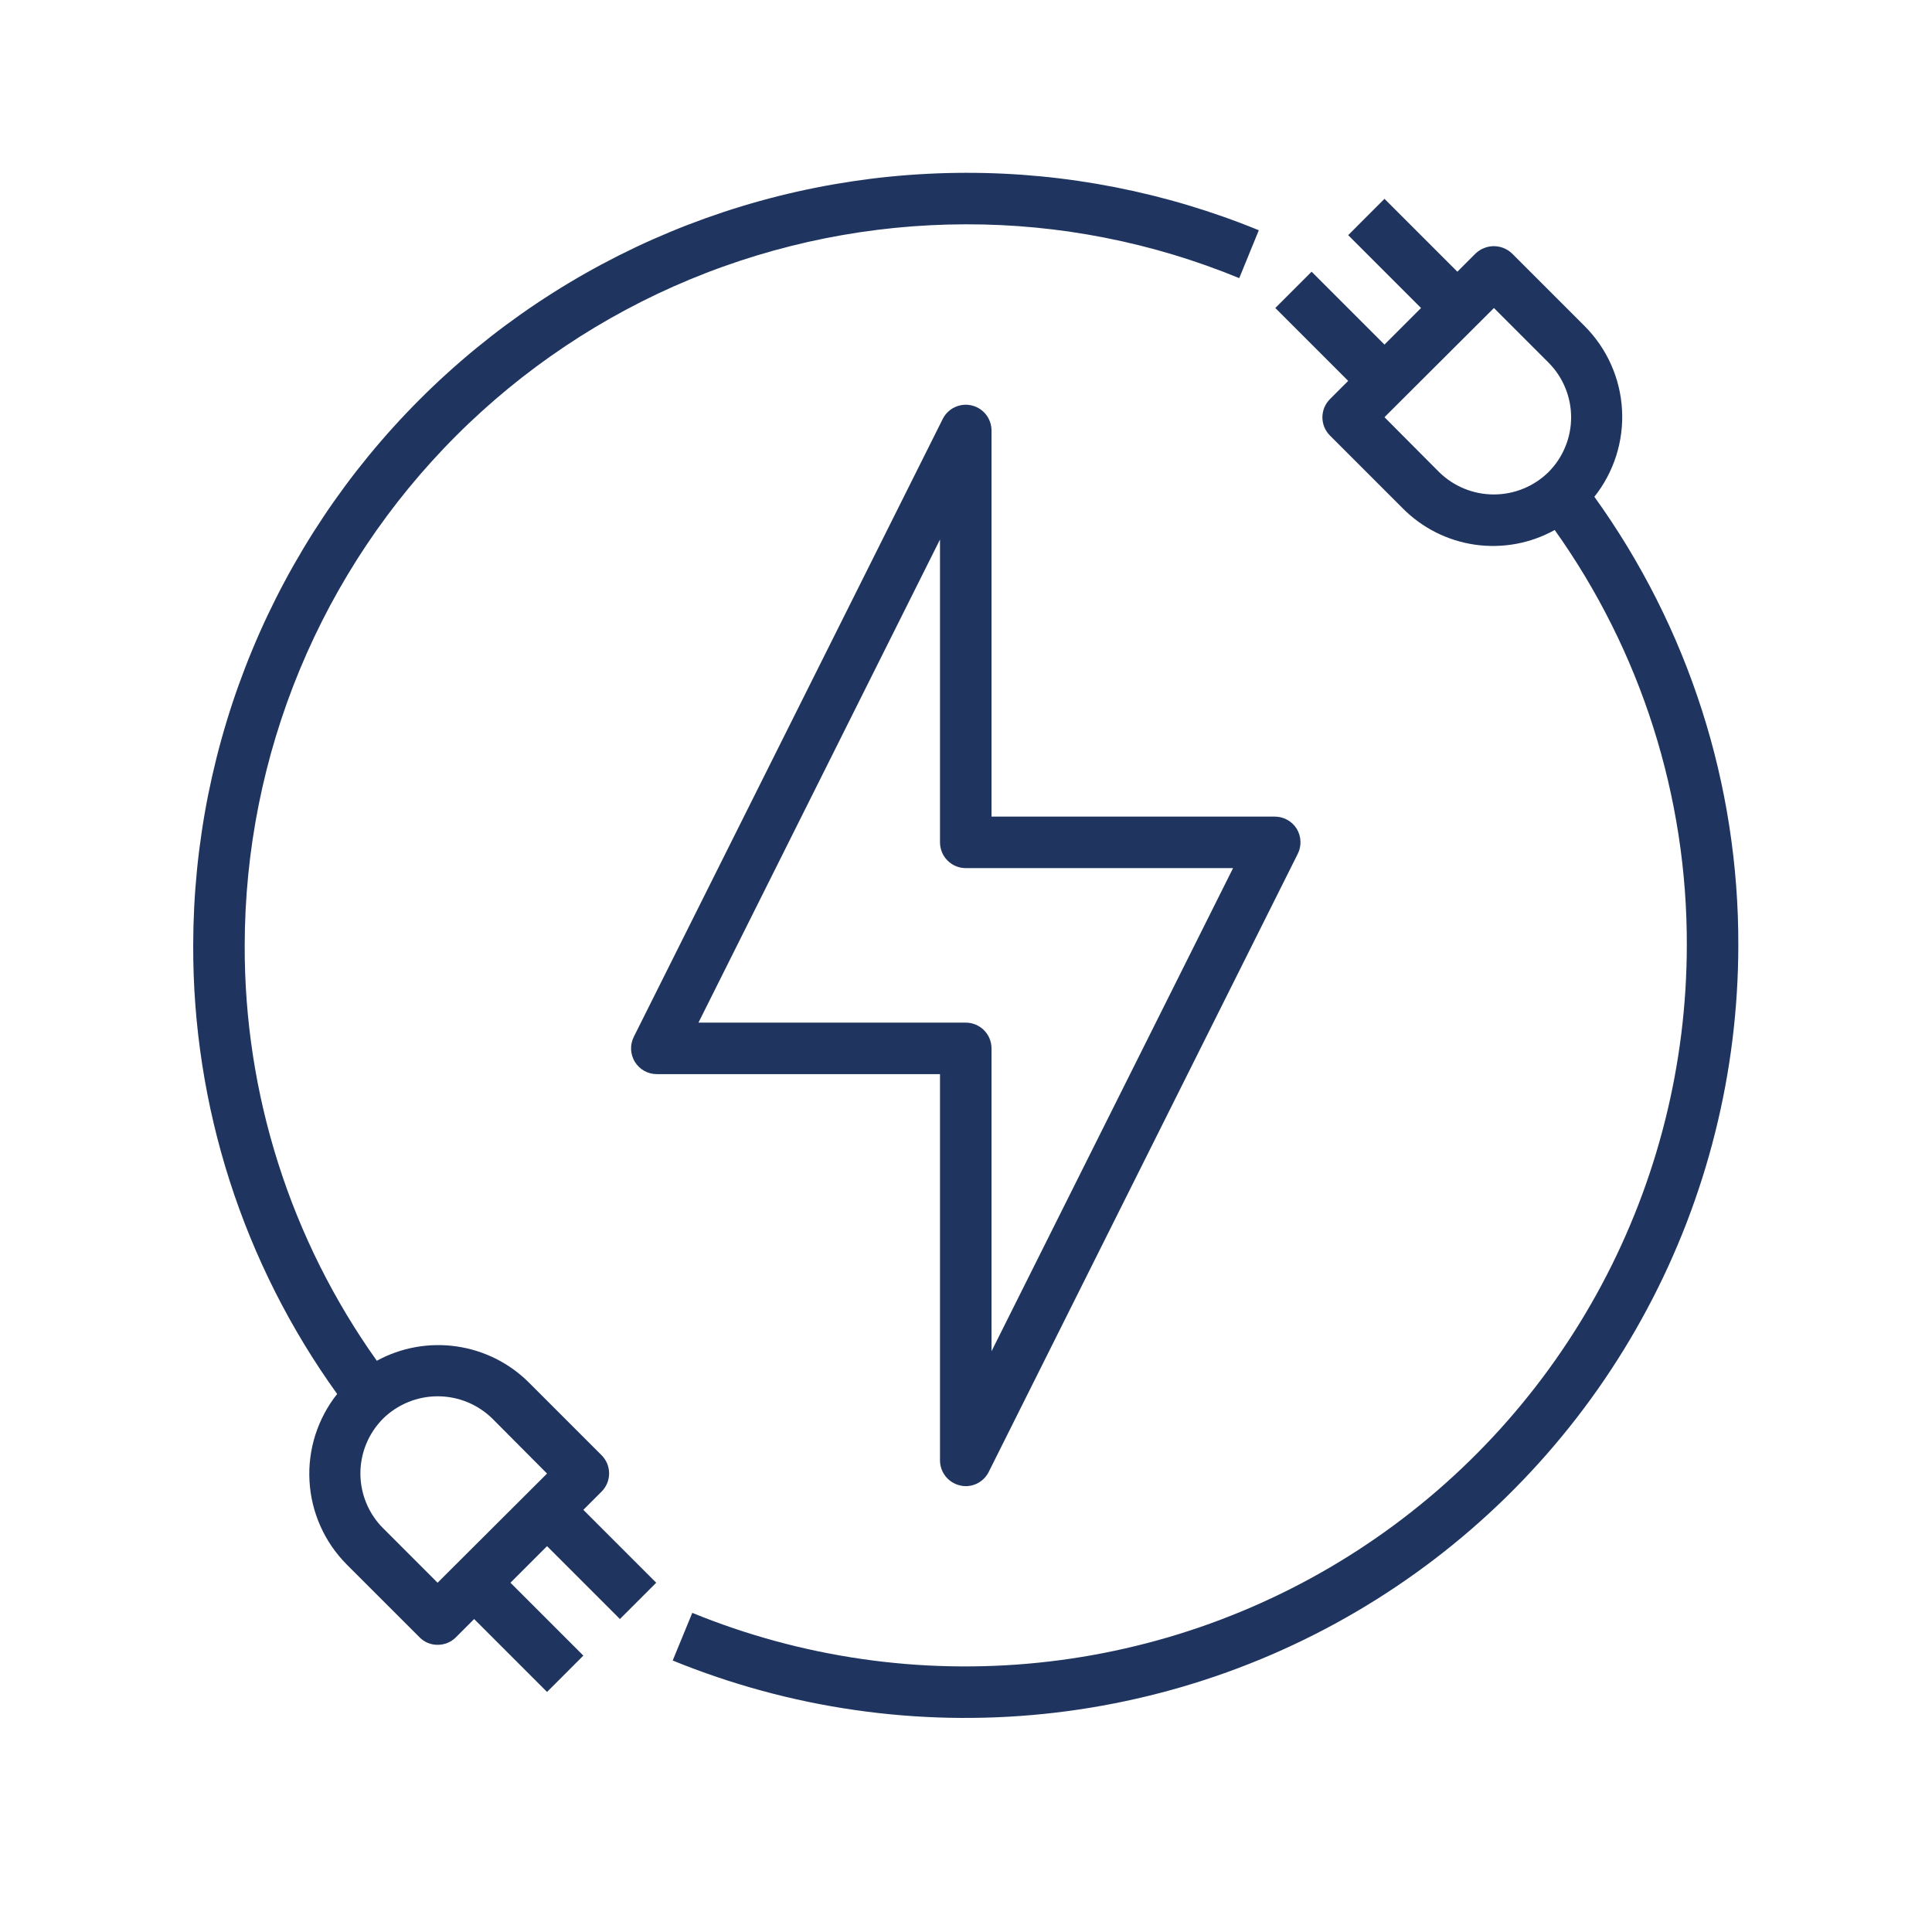
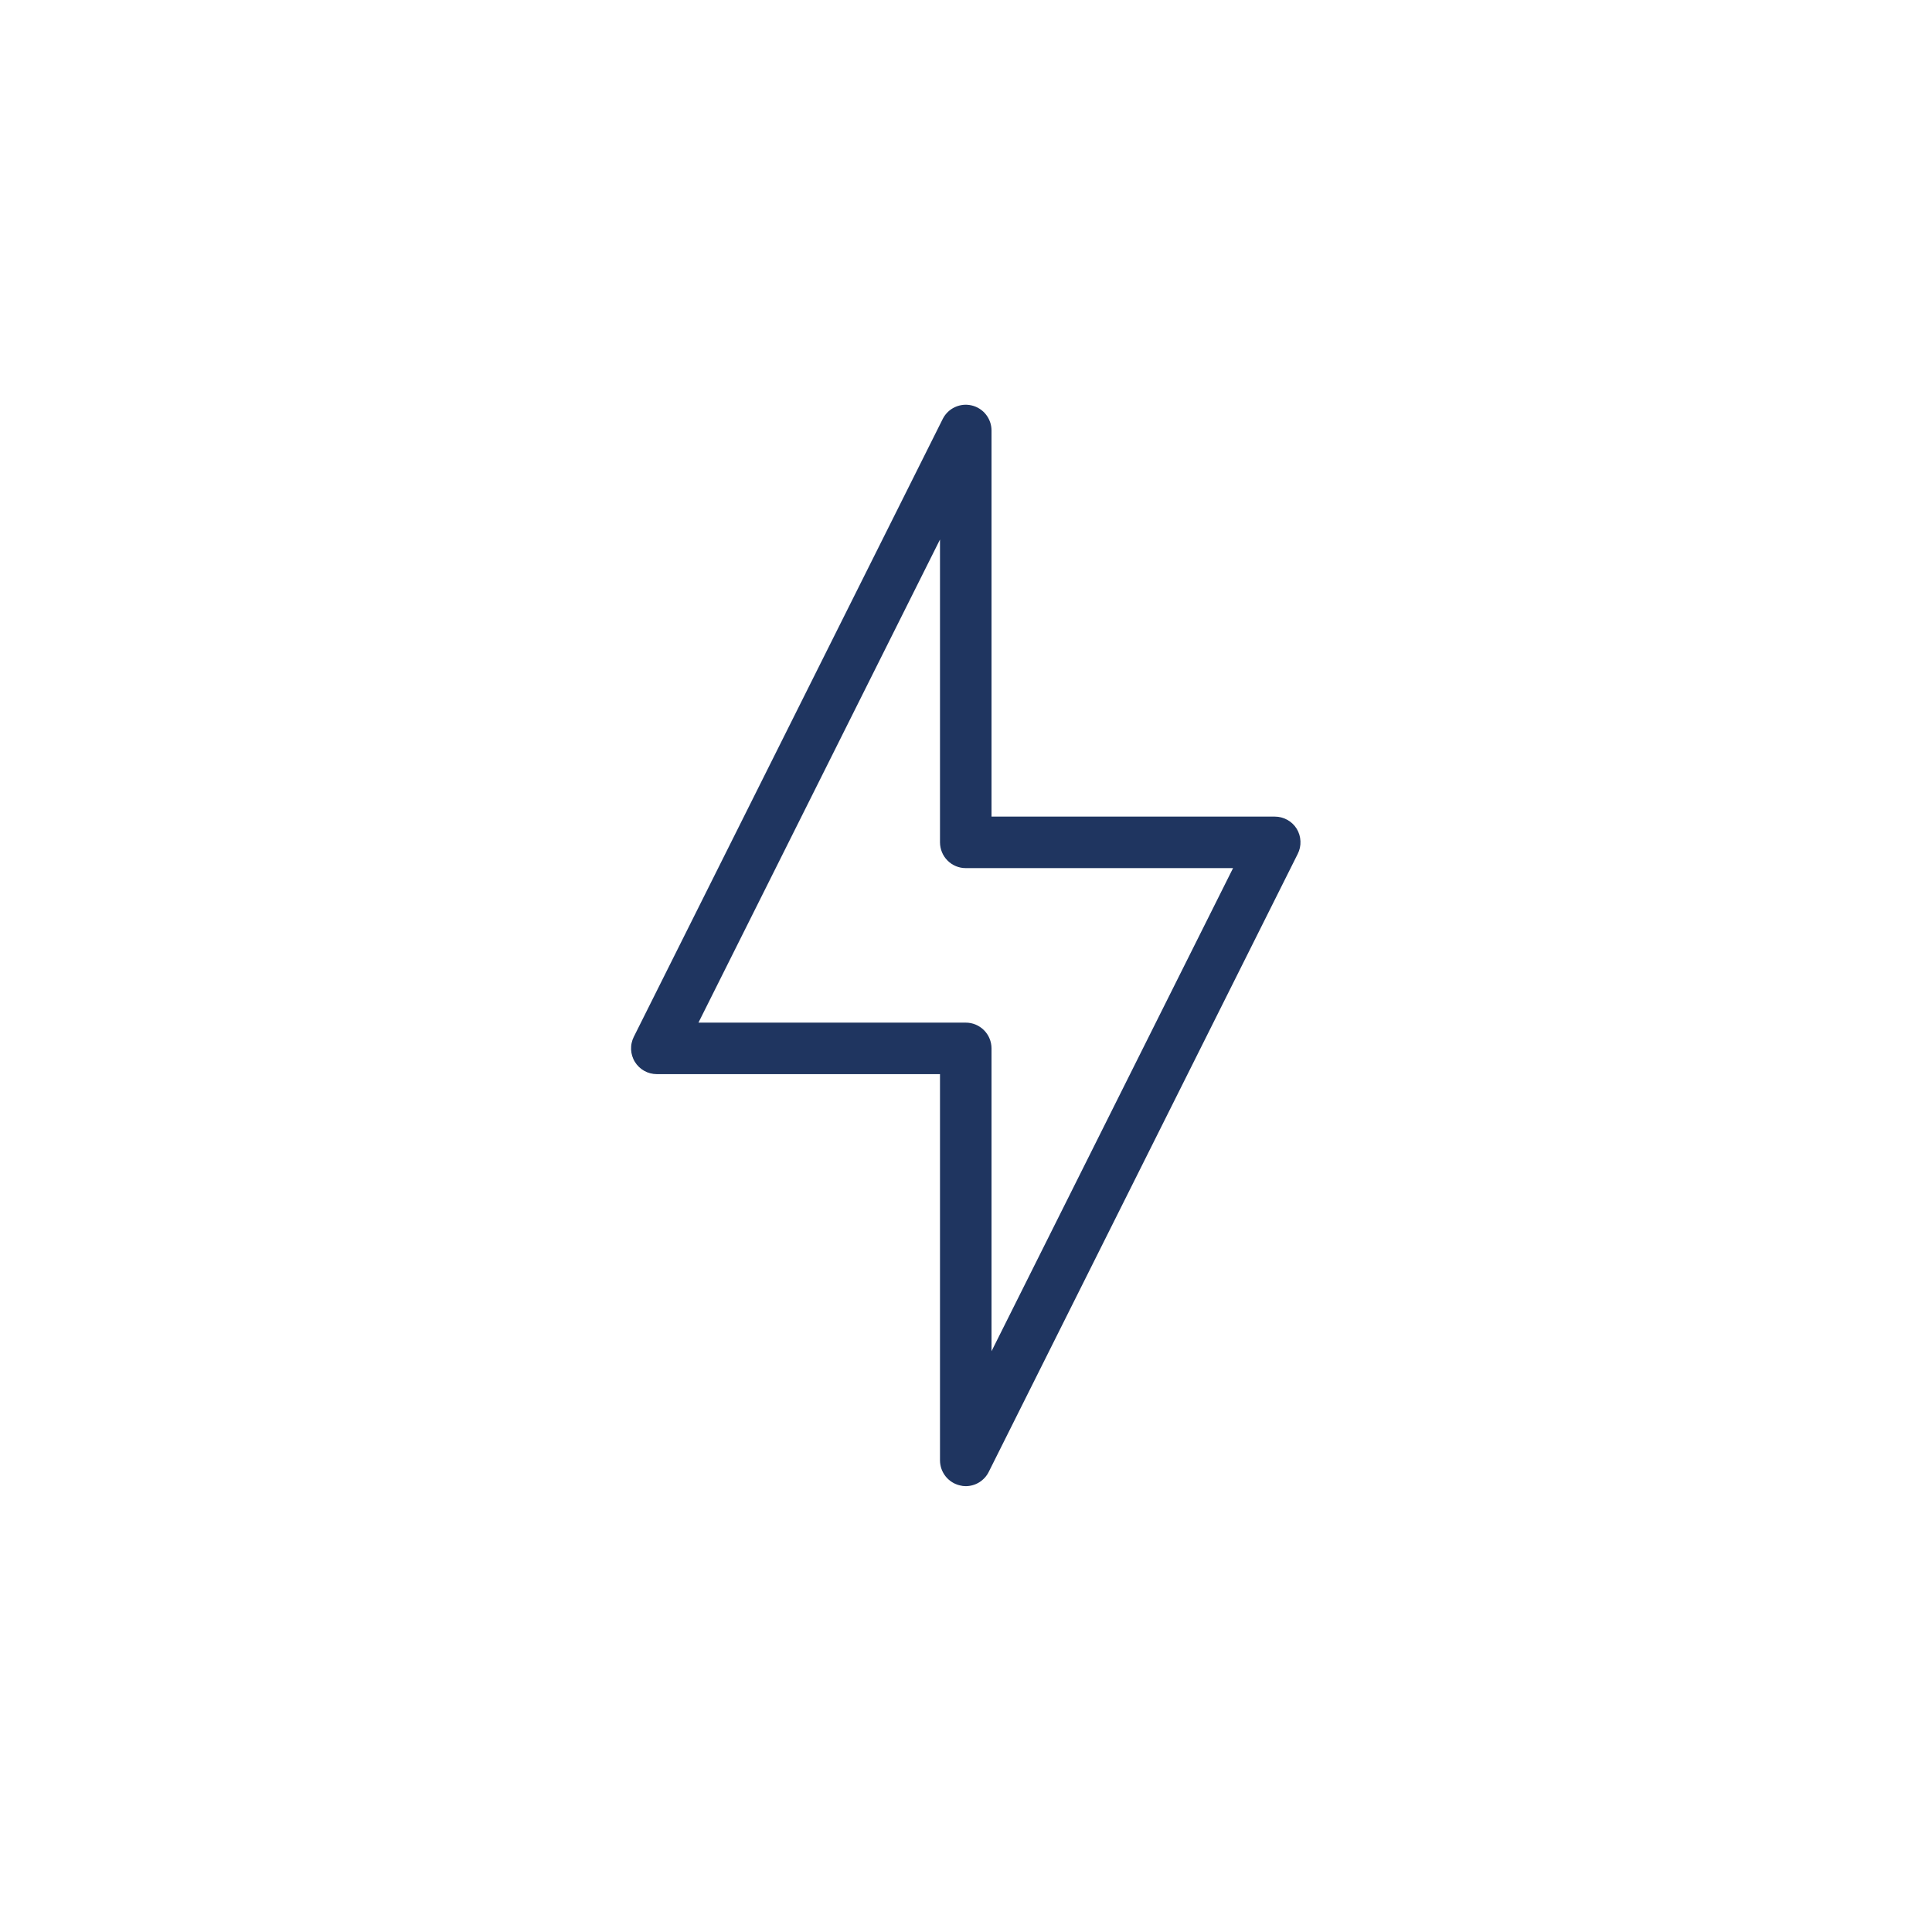
<svg xmlns="http://www.w3.org/2000/svg" width="500" zoomAndPan="magnify" viewBox="0 0 375 375" height="500" preserveAspectRatio="xMidYMid meet" version="1.0">
  <defs>
    <clipPath id="9271dc86b4">
-       <path d="M 130 38 L 337.5 38 L 337.5 334 L 130 334 Z M 130 38 " clip-rule="nonzero" />
-     </clipPath>
+       </clipPath>
    <clipPath id="df84f1e87d">
      <path d="M 37.5 33 L 245 33 L 245 329 L 37.5 329 Z M 37.5 33 " clip-rule="nonzero" />
    </clipPath>
  </defs>
  <path fill="#1f3560" d="M 251.684 160.852 C 251.227 160.121 250.617 159.547 249.863 159.129 C 249.105 158.711 248.297 158.504 247.434 158.504 L 192.453 158.504 L 192.453 83.527 C 192.449 82.969 192.355 82.426 192.168 81.898 C 191.98 81.367 191.715 80.887 191.367 80.449 C 191.02 80.008 190.609 79.641 190.137 79.34 C 189.664 79.039 189.156 78.824 188.609 78.695 C 188.066 78.566 187.516 78.527 186.961 78.582 C 186.402 78.641 185.871 78.785 185.359 79.02 C 184.852 79.25 184.398 79.562 183.992 79.949 C 183.59 80.336 183.258 80.781 183.004 81.277 L 123.023 201.242 C 122.93 201.43 122.844 201.625 122.773 201.824 C 122.703 202.023 122.645 202.23 122.602 202.438 C 122.555 202.645 122.523 202.852 122.508 203.062 C 122.488 203.277 122.484 203.488 122.492 203.699 C 122.5 203.91 122.523 204.121 122.559 204.332 C 122.594 204.539 122.645 204.746 122.707 204.949 C 122.77 205.152 122.844 205.352 122.93 205.543 C 123.016 205.738 123.117 205.926 123.227 206.105 C 123.34 206.285 123.461 206.457 123.594 206.625 C 123.727 206.789 123.867 206.945 124.023 207.094 C 124.176 207.238 124.336 207.375 124.508 207.504 C 124.676 207.629 124.855 207.746 125.039 207.848 C 125.223 207.953 125.414 208.043 125.613 208.125 C 125.809 208.203 126.008 208.27 126.215 208.324 C 126.422 208.379 126.629 208.418 126.84 208.445 C 127.047 208.473 127.258 208.488 127.473 208.488 L 182.453 208.488 L 182.453 283.465 C 182.457 284.027 182.551 284.574 182.734 285.102 C 182.922 285.633 183.188 286.117 183.539 286.559 C 183.887 286.996 184.301 287.367 184.773 287.668 C 185.246 287.969 185.758 288.184 186.305 288.312 C 186.68 288.414 187.062 288.465 187.453 288.465 C 187.914 288.461 188.367 288.398 188.812 288.27 C 189.254 288.145 189.672 287.961 190.066 287.719 C 190.457 287.473 190.809 287.184 191.121 286.844 C 191.434 286.504 191.695 286.125 191.902 285.715 L 251.883 165.754 C 252.277 164.973 252.457 164.148 252.418 163.277 C 252.383 162.406 252.137 161.598 251.684 160.852 Z M 192.453 262.273 L 192.453 203.488 C 192.453 203.16 192.418 202.836 192.355 202.516 C 192.293 202.191 192.195 201.879 192.07 201.578 C 191.945 201.273 191.793 200.984 191.609 200.715 C 191.426 200.441 191.219 200.188 190.988 199.957 C 190.754 199.723 190.504 199.516 190.23 199.336 C 189.957 199.152 189.668 198.996 189.367 198.871 C 189.062 198.746 188.75 198.652 188.43 198.586 C 188.105 198.523 187.781 198.492 187.453 198.492 L 135.57 198.492 L 182.453 104.723 L 182.453 163.504 C 182.453 163.832 182.488 164.156 182.551 164.477 C 182.613 164.801 182.711 165.113 182.836 165.414 C 182.961 165.719 183.113 166.008 183.297 166.281 C 183.48 166.551 183.688 166.805 183.918 167.035 C 184.152 167.27 184.402 167.477 184.676 167.66 C 184.949 167.84 185.238 167.996 185.539 168.121 C 185.844 168.246 186.156 168.34 186.477 168.406 C 186.801 168.469 187.125 168.5 187.453 168.5 L 239.336 168.5 Z M 192.453 262.273 " fill-opacity="1" fill-rule="nonzero" />
  <g clip-path="url(#9271dc86b4)">
    <path fill="#1f3560" d="M 309.465 96.422 C 309.934 95.832 310.379 95.219 310.793 94.586 C 311.207 93.957 311.59 93.305 311.945 92.641 C 312.301 91.973 312.625 91.289 312.918 90.594 C 313.211 89.898 313.473 89.188 313.703 88.469 C 313.93 87.75 314.125 87.02 314.289 86.281 C 314.453 85.543 314.582 84.801 314.676 84.051 C 314.77 83.301 314.832 82.547 314.859 81.793 C 314.883 81.035 314.875 80.281 314.832 79.527 C 314.793 78.773 314.715 78.02 314.605 77.273 C 314.496 76.527 314.352 75.785 314.172 75.051 C 313.996 74.316 313.785 73.59 313.539 72.875 C 313.297 72.16 313.02 71.457 312.711 70.766 C 312.406 70.078 312.066 69.402 311.699 68.742 C 311.328 68.082 310.93 67.441 310.504 66.82 C 310.074 66.195 309.621 65.594 309.137 65.012 C 308.656 64.43 308.148 63.871 307.617 63.336 L 293.469 49.188 C 293.234 48.965 292.98 48.766 292.707 48.59 C 292.434 48.414 292.145 48.266 291.844 48.148 C 291.543 48.027 291.23 47.934 290.91 47.875 C 290.594 47.812 290.27 47.781 289.945 47.781 C 289.621 47.781 289.301 47.812 288.98 47.875 C 288.66 47.934 288.352 48.027 288.051 48.148 C 287.746 48.266 287.461 48.414 287.188 48.59 C 286.914 48.766 286.656 48.965 286.422 49.188 L 282.875 52.738 L 268.727 38.59 L 261.68 45.641 L 275.824 59.785 L 268.727 66.883 L 254.582 52.738 L 247.535 59.785 L 261.68 73.93 L 258.133 77.48 C 257.902 77.711 257.695 77.965 257.516 78.234 C 257.332 78.508 257.18 78.797 257.055 79.098 C 256.93 79.398 256.836 79.711 256.773 80.031 C 256.711 80.352 256.676 80.676 256.676 81.004 C 256.676 81.332 256.711 81.652 256.773 81.977 C 256.836 82.297 256.93 82.605 257.055 82.91 C 257.18 83.211 257.332 83.5 257.516 83.77 C 257.695 84.043 257.902 84.297 258.133 84.527 L 272.277 98.672 C 273.219 99.621 274.227 100.488 275.309 101.27 C 276.391 102.055 277.527 102.746 278.719 103.348 C 279.914 103.945 281.148 104.445 282.422 104.844 C 283.695 105.242 284.996 105.535 286.316 105.727 C 287.641 105.914 288.969 105.992 290.301 105.965 C 291.637 105.938 292.961 105.805 294.273 105.562 C 295.59 105.32 296.875 104.973 298.129 104.52 C 299.387 104.07 300.602 103.52 301.766 102.871 C 305.93 108.719 309.617 114.855 312.824 121.277 C 316.035 127.703 318.727 134.332 320.902 141.176 C 323.078 148.02 324.711 154.988 325.805 162.082 C 326.895 169.18 327.43 176.316 327.41 183.496 C 327.406 186.355 327.316 189.207 327.141 192.059 C 326.961 194.914 326.699 197.758 326.348 200.59 C 325.996 203.426 325.559 206.25 325.035 209.059 C 324.512 211.867 323.902 214.656 323.207 217.43 C 322.512 220.199 321.734 222.949 320.871 225.672 C 320.008 228.398 319.062 231.094 318.035 233.758 C 317.004 236.426 315.898 239.055 314.707 241.656 C 313.52 244.254 312.254 246.812 310.906 249.332 C 309.562 251.855 308.141 254.332 306.645 256.766 C 305.145 259.199 303.574 261.586 301.934 263.922 C 300.289 266.262 298.578 268.547 296.793 270.777 C 295.012 273.012 293.16 275.188 291.246 277.309 C 289.328 279.426 287.352 281.484 285.309 283.484 C 283.266 285.484 281.164 287.418 279.004 289.289 C 276.844 291.156 274.629 292.961 272.355 294.695 C 270.086 296.43 267.766 298.094 265.391 299.684 C 263.02 301.277 260.602 302.797 258.137 304.238 C 255.668 305.684 253.164 307.051 250.613 308.344 C 248.062 309.633 245.477 310.844 242.855 311.977 C 240.23 313.109 237.574 314.16 234.887 315.133 C 232.199 316.102 229.484 316.988 226.742 317.793 C 224 318.598 221.238 319.316 218.453 319.949 C 215.668 320.586 212.863 321.137 210.043 321.598 C 207.223 322.062 204.395 322.438 201.551 322.727 C 198.707 323.02 195.859 323.223 193.004 323.336 C 190.148 323.453 187.293 323.48 184.438 323.422 C 181.578 323.363 178.727 323.219 175.879 322.984 C 173.031 322.75 170.195 322.43 167.367 322.023 C 164.539 321.617 161.723 321.121 158.926 320.543 C 156.129 319.965 153.352 319.301 150.594 318.551 C 147.836 317.801 145.105 316.969 142.398 316.051 C 139.691 315.133 137.016 314.137 134.371 313.055 L 130.57 322.305 C 133.406 323.461 136.273 324.531 139.172 325.512 C 142.07 326.496 145 327.387 147.953 328.191 C 150.906 328.996 153.883 329.707 156.883 330.328 C 159.879 330.949 162.895 331.477 165.922 331.914 C 168.953 332.352 171.996 332.695 175.047 332.945 C 178.098 333.195 181.152 333.352 184.215 333.418 C 187.277 333.48 190.336 333.449 193.395 333.328 C 196.453 333.203 199.508 332.984 202.551 332.676 C 205.598 332.363 208.633 331.961 211.652 331.465 C 214.672 330.969 217.676 330.379 220.66 329.699 C 223.648 329.02 226.609 328.25 229.547 327.391 C 232.484 326.527 235.395 325.578 238.273 324.539 C 241.152 323.5 244 322.371 246.809 321.16 C 249.621 319.945 252.391 318.648 255.121 317.266 C 257.855 315.883 260.539 314.414 263.184 312.867 C 265.824 311.32 268.418 309.695 270.957 307.988 C 273.5 306.281 275.988 304.5 278.422 302.641 C 280.855 300.785 283.23 298.852 285.543 296.848 C 287.859 294.844 290.109 292.773 292.297 290.633 C 294.484 288.488 296.605 286.285 298.66 284.012 C 300.715 281.742 302.695 279.41 304.605 277.016 C 306.516 274.625 308.352 272.176 310.113 269.672 C 311.871 267.168 313.555 264.609 315.16 262.004 C 316.762 259.395 318.285 256.742 319.727 254.039 C 321.168 251.34 322.527 248.598 323.801 245.812 C 325.074 243.027 326.262 240.207 327.363 237.352 C 328.465 234.492 329.477 231.605 330.402 228.688 C 331.324 225.77 332.16 222.824 332.902 219.855 C 333.648 216.887 334.301 213.895 334.863 210.887 C 335.422 207.875 335.895 204.852 336.27 201.812 C 336.645 198.773 336.93 195.727 337.117 192.672 C 337.309 189.617 337.402 186.559 337.406 183.496 C 337.43 175.734 336.844 168.016 335.656 160.348 C 334.469 152.676 332.688 145.145 330.316 137.754 C 327.941 130.359 325.008 123.199 321.512 116.27 C 318.016 109.34 314 102.723 309.465 96.422 Z M 300.566 91.625 C 299.867 92.316 299.105 92.93 298.281 93.473 C 297.461 94.016 296.594 94.473 295.684 94.844 C 294.773 95.219 293.836 95.5 292.871 95.688 C 291.906 95.879 290.93 95.973 289.945 95.973 C 288.961 95.973 287.988 95.879 287.023 95.688 C 286.055 95.5 285.117 95.219 284.207 94.844 C 283.297 94.473 282.43 94.016 281.609 93.473 C 280.789 92.93 280.027 92.316 279.324 91.625 L 268.727 80.977 L 289.973 59.785 L 300.566 70.383 C 301.262 71.082 301.883 71.84 302.43 72.66 C 302.977 73.48 303.438 74.348 303.812 75.258 C 304.191 76.168 304.473 77.109 304.664 78.074 C 304.859 79.043 304.953 80.02 304.953 81.004 C 304.953 81.988 304.859 82.965 304.664 83.934 C 304.473 84.898 304.191 85.84 303.812 86.75 C 303.438 87.66 302.977 88.527 302.43 89.348 C 301.883 90.168 301.262 90.926 300.566 91.625 Z M 300.566 91.625 " fill-opacity="1" fill-rule="nonzero" />
  </g>
  <g clip-path="url(#df84f1e87d)">
-     <path fill="#1f3560" d="M 187.453 33.543 C 185 33.547 182.547 33.609 180.098 33.734 C 177.648 33.855 175.203 34.039 172.762 34.281 C 170.32 34.523 167.887 34.828 165.461 35.191 C 163.035 35.555 160.617 35.973 158.211 36.457 C 155.805 36.938 153.414 37.477 151.035 38.074 C 148.656 38.672 146.293 39.328 143.945 40.043 C 141.598 40.754 139.27 41.527 136.961 42.355 C 134.652 43.184 132.363 44.066 130.098 45.008 C 127.832 45.949 125.59 46.941 123.371 47.992 C 121.156 49.043 118.965 50.148 116.801 51.305 C 114.641 52.461 112.504 53.672 110.402 54.934 C 108.297 56.195 106.227 57.508 104.188 58.871 C 102.148 60.234 100.145 61.648 98.172 63.109 C 96.203 64.57 94.27 66.082 92.375 67.637 C 90.477 69.195 88.621 70.797 86.805 72.445 C 84.984 74.09 83.211 75.781 81.473 77.52 C 79.738 79.254 78.047 81.027 76.402 82.848 C 74.754 84.664 73.152 86.52 71.594 88.418 C 70.039 90.312 68.527 92.246 67.066 94.215 C 65.605 96.188 64.191 98.191 62.828 100.23 C 61.465 102.27 60.152 104.34 58.891 106.445 C 57.629 108.551 56.418 110.684 55.262 112.844 C 54.102 115.008 53 117.199 51.949 119.414 C 50.898 121.633 49.902 123.875 48.965 126.141 C 48.023 128.406 47.141 130.695 46.312 133.004 C 45.484 135.312 44.711 137.641 44 139.988 C 43.285 142.336 42.629 144.699 42.031 147.078 C 41.434 149.457 40.895 151.848 40.41 154.254 C 39.93 156.66 39.508 159.078 39.148 161.504 C 38.785 163.93 38.48 166.363 38.238 168.805 C 37.996 171.246 37.812 173.691 37.688 176.141 C 37.566 178.59 37.504 181.043 37.5 183.496 C 37.477 191.258 38.062 198.977 39.25 206.648 C 40.438 214.316 42.219 221.848 44.59 229.242 C 46.965 236.633 49.898 243.793 53.395 250.723 C 56.891 257.652 60.906 264.27 65.441 270.57 C 64.973 271.16 64.527 271.773 64.113 272.406 C 63.699 273.035 63.316 273.688 62.961 274.355 C 62.605 275.02 62.281 275.703 61.988 276.398 C 61.695 277.094 61.434 277.805 61.203 278.523 C 60.977 279.246 60.781 279.973 60.617 280.711 C 60.453 281.449 60.324 282.195 60.23 282.945 C 60.137 283.691 60.074 284.445 60.047 285.199 C 60.023 285.957 60.031 286.711 60.074 287.465 C 60.113 288.219 60.191 288.973 60.301 289.719 C 60.41 290.465 60.555 291.207 60.734 291.941 C 60.91 292.676 61.121 293.402 61.367 294.117 C 61.609 294.832 61.887 295.535 62.195 296.227 C 62.5 296.914 62.84 297.59 63.207 298.25 C 63.578 298.91 63.977 299.551 64.402 300.176 C 64.832 300.797 65.285 301.398 65.77 301.98 C 66.25 302.562 66.758 303.125 67.289 303.66 L 81.438 317.805 C 81.898 318.273 82.43 318.633 83.039 318.887 C 83.645 319.137 84.277 319.262 84.934 319.254 C 85.602 319.262 86.238 319.137 86.855 318.887 C 87.473 318.637 88.016 318.273 88.484 317.805 L 92.031 314.254 L 106.18 328.402 L 113.227 321.352 L 99.082 307.207 L 106.18 300.109 L 120.324 314.254 L 127.371 307.207 L 113.227 293.062 L 116.773 289.512 C 117.004 289.281 117.211 289.031 117.391 288.758 C 117.574 288.484 117.727 288.199 117.852 287.895 C 117.977 287.594 118.07 287.281 118.133 286.961 C 118.195 286.641 118.23 286.316 118.23 285.988 C 118.23 285.664 118.195 285.34 118.133 285.02 C 118.07 284.695 117.977 284.387 117.852 284.082 C 117.727 283.781 117.574 283.492 117.391 283.223 C 117.211 282.949 117.004 282.699 116.773 282.465 L 102.629 268.32 C 101.684 267.379 100.668 266.523 99.586 265.746 C 98.5 264.969 97.363 264.285 96.168 263.691 C 94.977 263.098 93.742 262.602 92.469 262.207 C 91.195 261.812 89.898 261.52 88.582 261.332 C 87.262 261.145 85.934 261.062 84.602 261.086 C 83.27 261.113 81.945 261.242 80.633 261.48 C 79.324 261.715 78.039 262.055 76.781 262.5 C 75.523 262.941 74.309 263.484 73.141 264.121 C 68.977 258.273 65.289 252.137 62.082 245.715 C 58.871 239.293 56.18 232.66 54.004 225.816 C 51.828 218.977 50.195 212.008 49.102 204.91 C 48.012 197.812 47.477 190.676 47.496 183.496 C 47.5 181.207 47.559 178.918 47.672 176.633 C 47.789 174.344 47.957 172.062 48.184 169.781 C 48.41 167.504 48.695 165.234 49.031 162.969 C 49.371 160.703 49.762 158.449 50.211 156.203 C 50.66 153.957 51.164 151.723 51.723 149.504 C 52.281 147.281 52.891 145.078 53.559 142.887 C 54.223 140.695 54.945 138.523 55.715 136.367 C 56.488 134.211 57.312 132.078 58.191 129.961 C 59.07 127.848 59.996 125.754 60.977 123.684 C 61.957 121.617 62.988 119.57 64.066 117.551 C 65.148 115.531 66.277 113.543 67.457 111.578 C 68.633 109.613 69.859 107.68 71.133 105.777 C 72.402 103.875 73.723 102.004 75.086 100.164 C 76.453 98.324 77.859 96.52 79.312 94.75 C 80.766 92.98 82.262 91.246 83.801 89.551 C 85.336 87.855 86.914 86.195 88.535 84.578 C 90.152 82.957 91.812 81.379 93.508 79.844 C 95.203 78.305 96.938 76.809 98.707 75.355 C 100.477 73.902 102.281 72.496 104.121 71.129 C 105.961 69.766 107.832 68.449 109.734 67.176 C 111.637 65.902 113.57 64.676 115.535 63.5 C 117.5 62.32 119.488 61.191 121.508 60.113 C 123.527 59.031 125.57 58 127.641 57.02 C 129.711 56.043 131.805 55.113 133.918 54.234 C 136.035 53.359 138.168 52.531 140.324 51.762 C 142.48 50.988 144.652 50.27 146.844 49.602 C 149.035 48.934 151.238 48.324 153.461 47.766 C 155.68 47.207 157.914 46.703 160.16 46.254 C 162.406 45.805 164.66 45.414 166.926 45.074 C 169.191 44.738 171.461 44.453 173.738 44.227 C 176.02 44 178.301 43.832 180.59 43.715 C 182.875 43.602 185.164 43.543 187.453 43.539 C 196.559 43.52 205.578 44.391 214.508 46.148 C 223.441 47.906 232.117 50.52 240.535 53.988 L 244.336 44.691 C 235.309 40.996 226.012 38.211 216.438 36.336 C 206.867 34.461 197.207 33.527 187.453 33.543 Z M 74.34 275.367 C 75.039 274.676 75.801 274.062 76.621 273.52 C 77.445 272.977 78.312 272.52 79.223 272.148 C 80.133 271.773 81.07 271.492 82.035 271.305 C 83 271.113 83.977 271.02 84.961 271.02 C 85.945 271.02 86.918 271.113 87.883 271.305 C 88.852 271.492 89.789 271.773 90.699 272.148 C 91.609 272.52 92.477 272.977 93.297 273.52 C 94.117 274.062 94.879 274.676 95.582 275.367 L 106.18 286.016 L 84.934 307.207 L 74.34 296.609 C 73.645 295.914 73.023 295.152 72.477 294.332 C 71.93 293.512 71.469 292.645 71.094 291.734 C 70.715 290.824 70.434 289.887 70.242 288.918 C 70.047 287.953 69.953 286.977 69.953 285.988 C 69.953 285.004 70.047 284.027 70.242 283.062 C 70.434 282.094 70.715 281.156 71.094 280.242 C 71.469 279.332 71.93 278.465 72.477 277.645 C 73.023 276.824 73.645 276.066 74.34 275.367 Z M 74.34 275.367 " fill-opacity="1" fill-rule="nonzero" />
-   </g>
+     </g>
</svg>